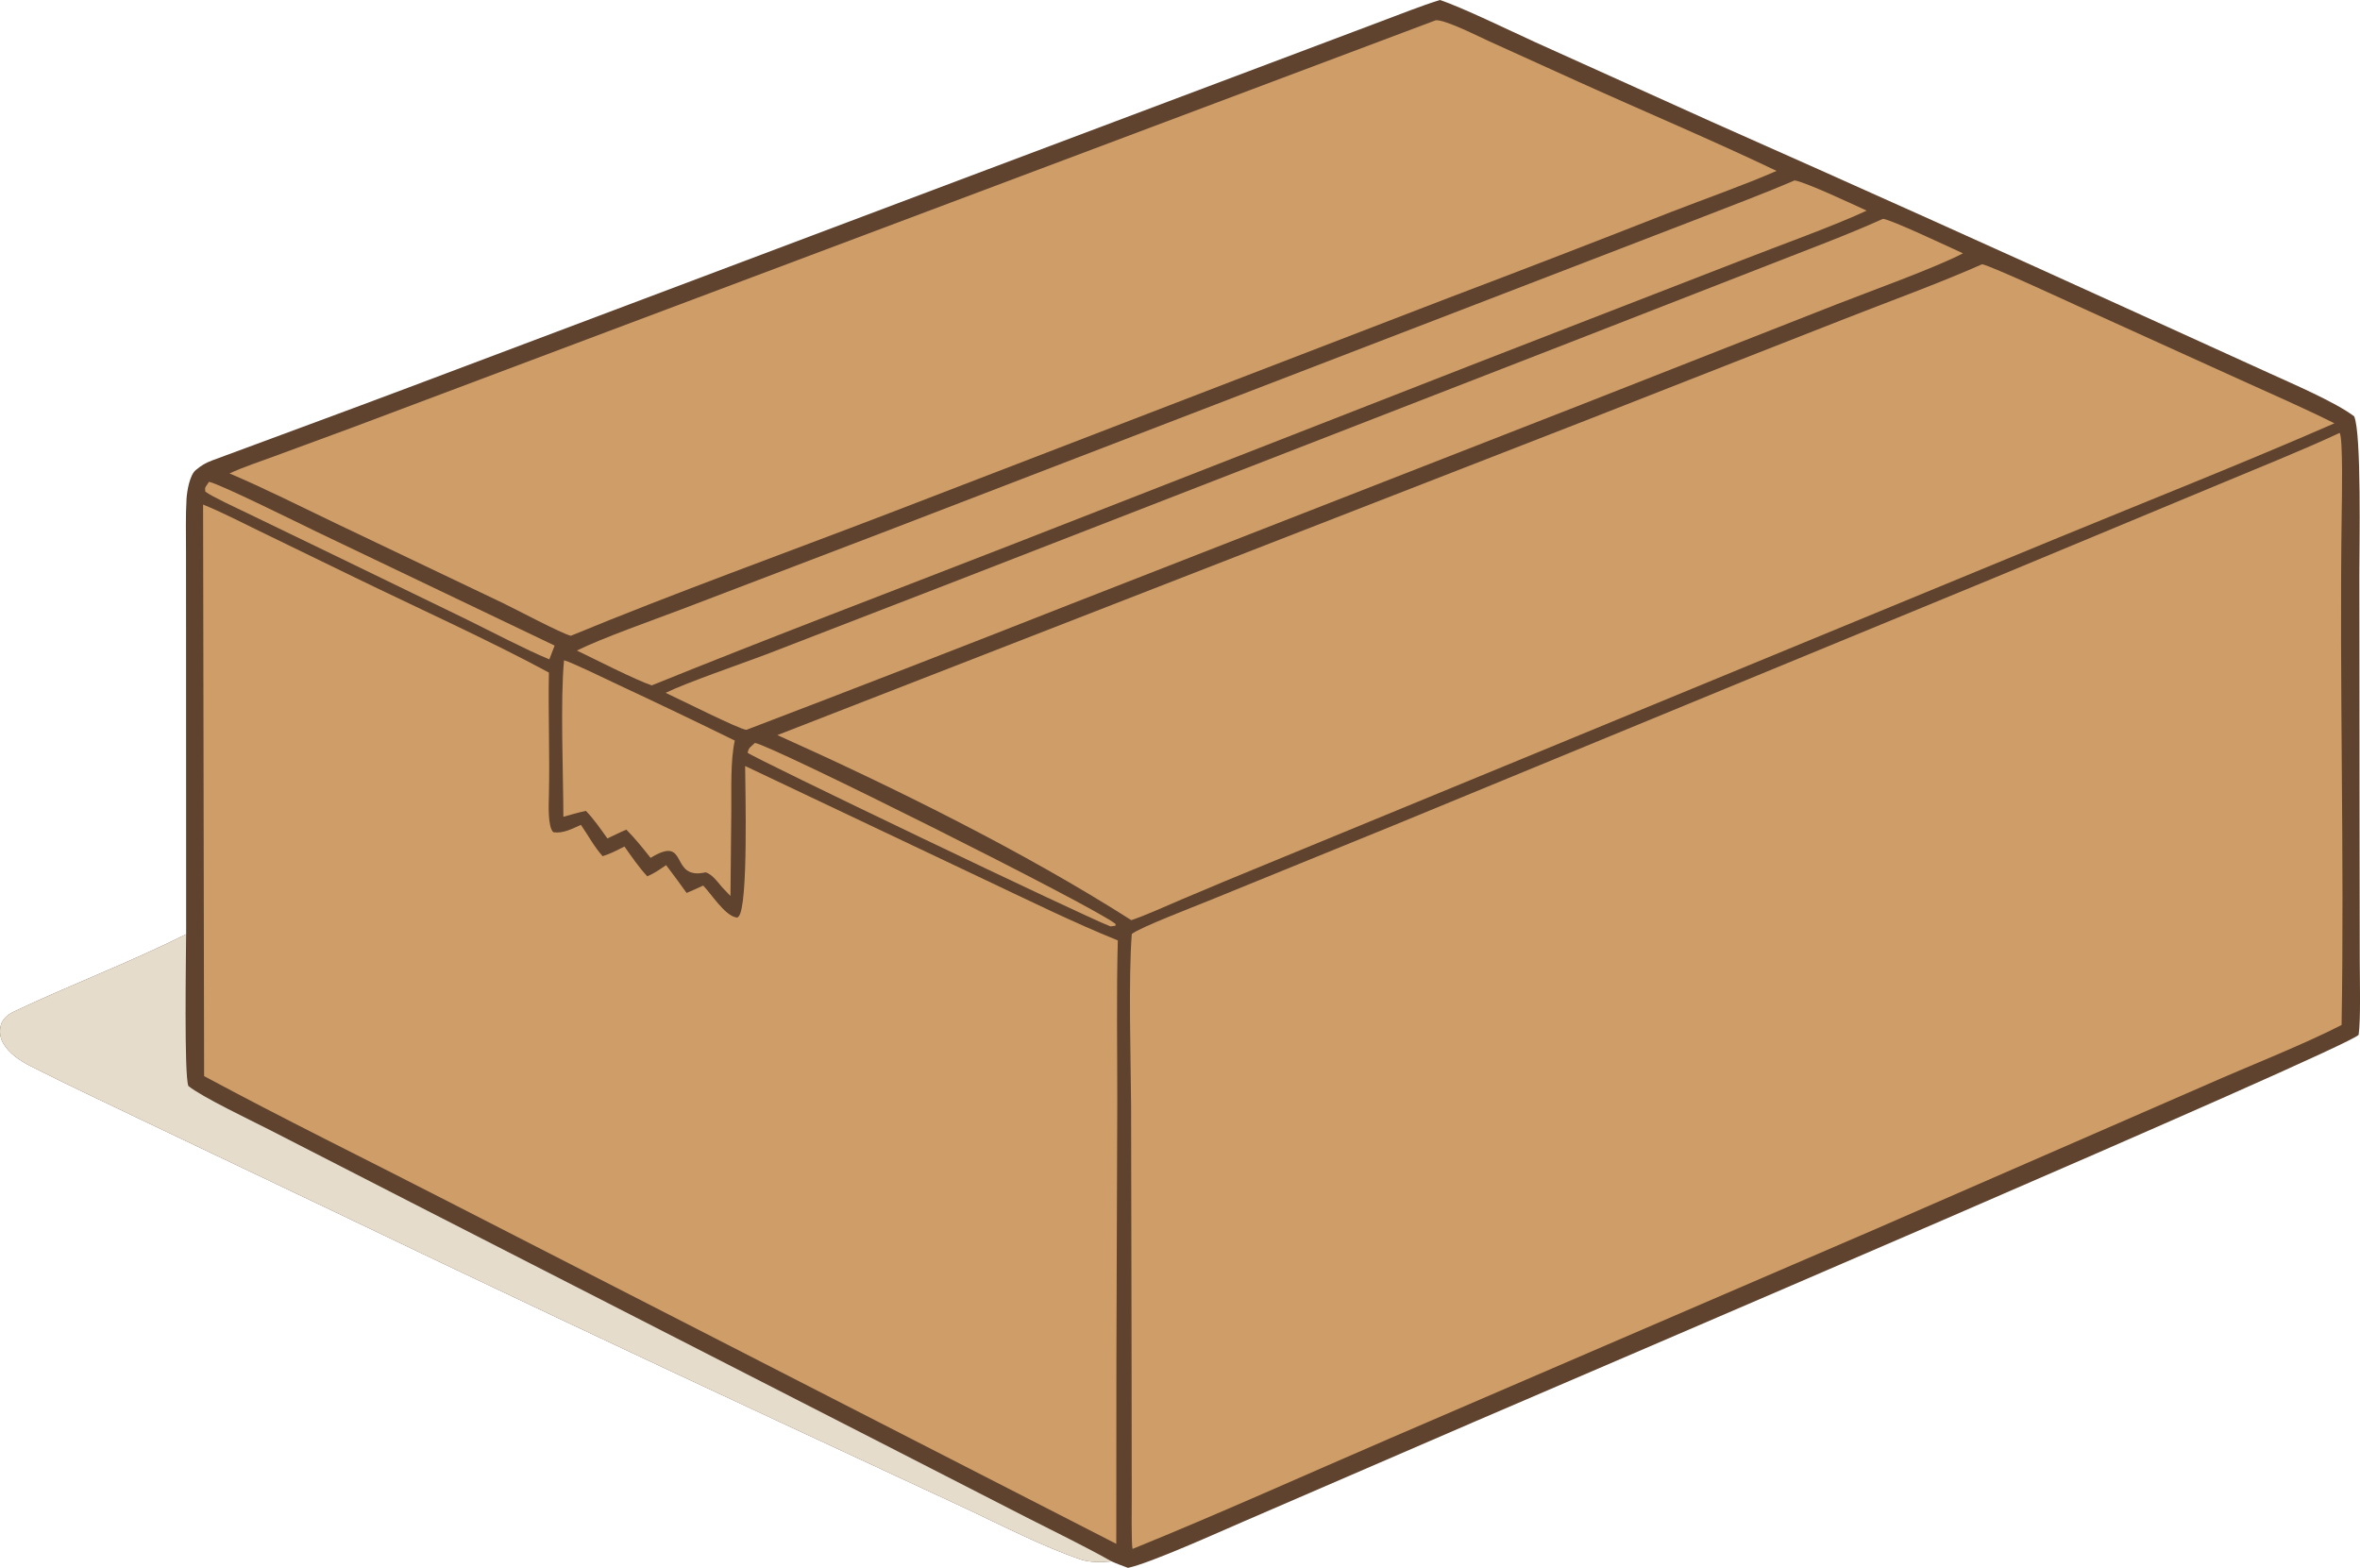
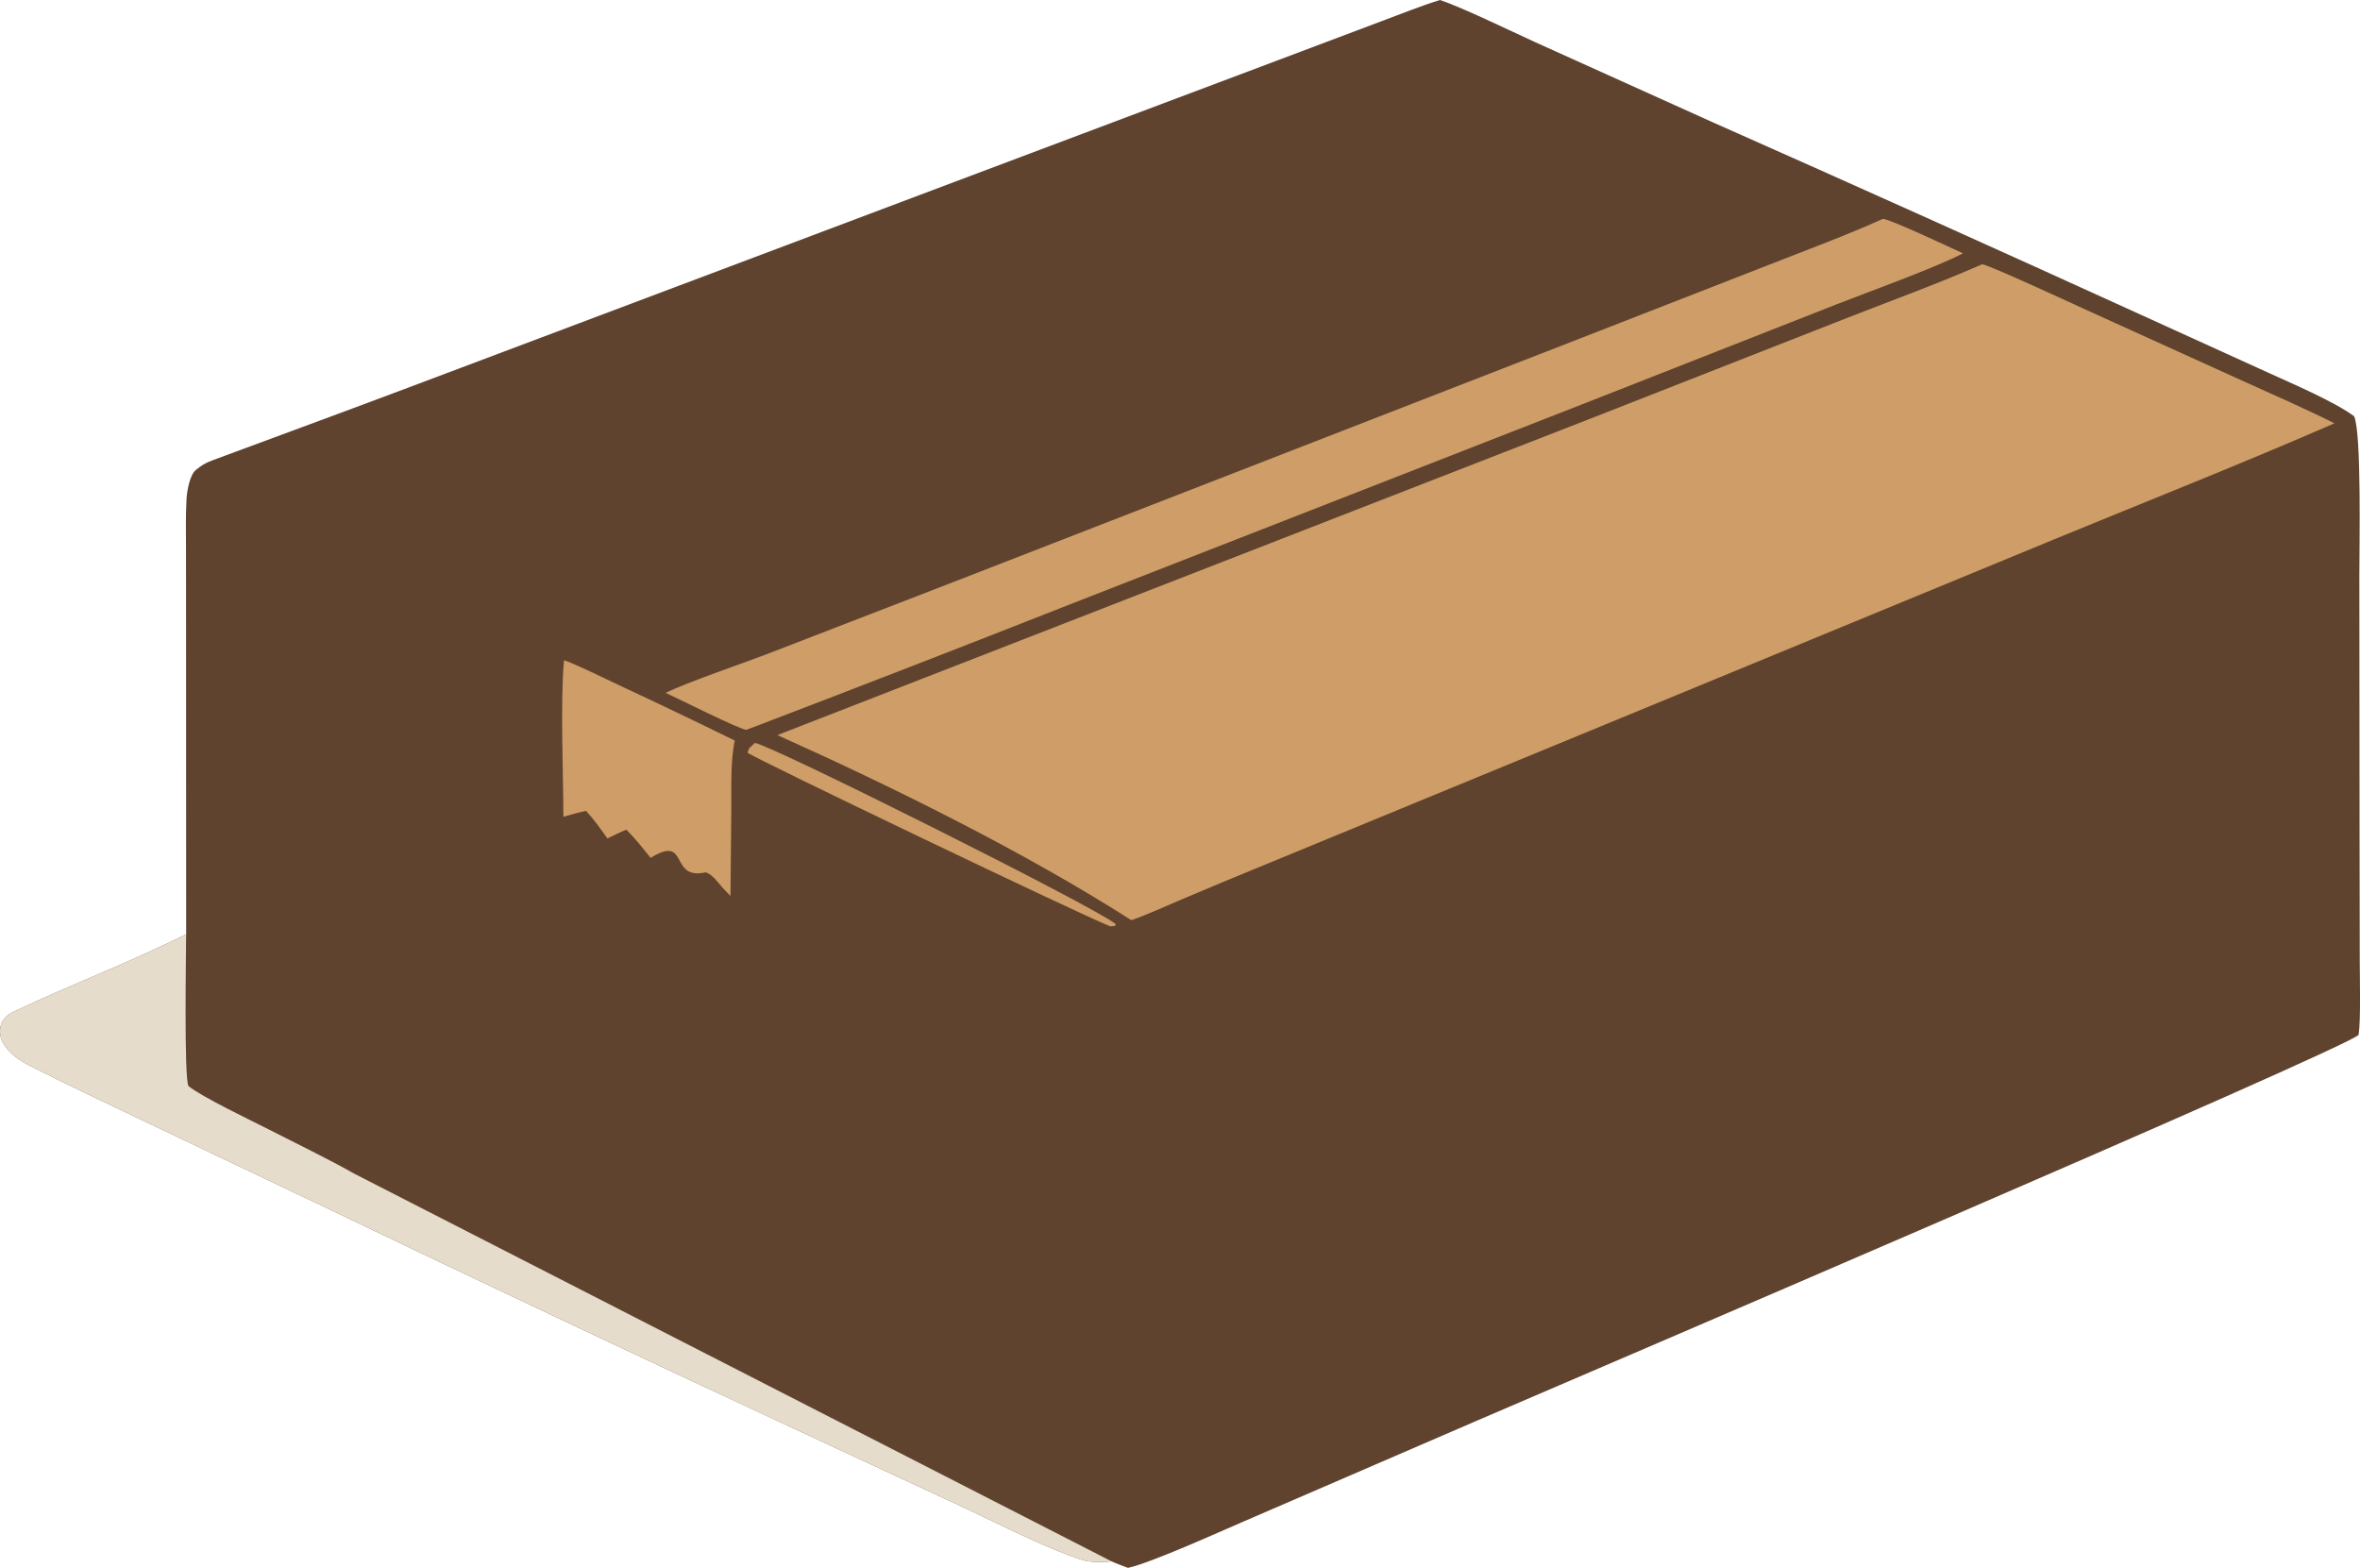
<svg xmlns="http://www.w3.org/2000/svg" id="Layer_2" data-name="Layer 2" viewBox="0 0 832.13 552.82">
  <defs>
    <style> .cls-1 { fill: #e6dccc; } .cls-2 { fill: #cf9d67; } .cls-3 { fill: #5f432e; } </style>
  </defs>
  <g id="Layer_1-2" data-name="Layer 1">
    <path class="cls-3" d="M507.69,0c7.29,2.33,25.47,11.16,33.46,14.8l62.21,28.07c50.86,22.55,101.61,45.37,152.23,68.44l44.5,20.24c8.13,3.72,23.26,10.17,29.98,15.24,2.66,6.02,1.81,46.68,1.83,55.89l.07,87.82.07,48.58c.01,6.35.39,20.28-.39,25.79-3.93,4.72-283.83,124.36-311.59,136.35l-81.43,35.19c-8.93,3.84-32.9,14.7-40.9,16.41-1.84-.7-4.02-1.46-5.78-2.29-3.43.34-7.61.44-10.89-.67-13.17-4.46-27.71-11.95-40.33-17.9l-65.61-30.49c-52.86-24.58-105.58-49.47-158.15-74.68l-68-32.37c-12.72-6.09-25.57-12.13-38.15-18.49-3.68-1.86-7.74-4.54-9.78-8.25-1.09-1.98-1.33-4.33-.65-6.49.63-1.99,2.48-3.54,4.3-4.4,19.95-9.49,41.21-17.48,60.95-27.4l-.03-103.17-.02-31.83c-.01-5.96-.16-12.62.18-18.46.16-2.74,1.12-8.45,3.26-10.19,2.06-1.67,3.31-2.48,5.88-3.43,23.1-8.58,46.26-17.06,69.32-25.74l193.48-72.87,109.55-41.21,39.63-14.93c6.36-2.37,14.43-5.6,20.81-7.55Z" />
-     <path class="cls-1" d="M391.94,550.53c-3.43.34-7.61.44-10.89-.67-13.17-4.46-27.71-11.95-40.33-17.9l-65.61-30.49c-52.86-24.58-105.58-49.47-158.15-74.68l-68-32.37c-12.72-6.09-25.57-12.13-38.15-18.49-3.68-1.86-7.74-4.54-9.78-8.25-1.09-1.98-1.33-4.33-.65-6.49.63-1.99,2.48-3.54,4.3-4.4,19.95-9.49,41.21-17.48,60.95-27.4-.02,7.37-.76,49.9.8,53.52,4.54,3.77,22.4,12.3,28.39,15.35l49.99,25.63,165.51,84.67,51.54,26.41c9.6,4.91,20.78,10.3,30.07,15.56Z" />
-     <path class="cls-2" d="M824.93,152.63c1.28,1.36.81,24.37.75,28.47-.86,59.96.98,120.4-.04,180.3-13.06,6.77-33.63,14.85-47.54,21.03l-116.84,50.95-170.91,73.66c-30.28,13.04-60.46,26.7-91.02,39.1-.45-1.75-.28-15.48-.28-18.54l-.05-44.29-.18-93.62c-.12-16.99-.96-44.2.24-60.36,2.45-2.16,22.63-9.9,27.15-11.75l65.31-26.61,211.58-87.2,79.49-33.08c13.77-5.78,28.9-11.76,42.35-18.05Z" />
-     <path class="cls-2" d="M71.62,177.92c6.23,2.48,13.95,6.47,20.09,9.45l33.43,16.25c21.49,10.46,47.75,22.35,68.4,33.52-.28,14.42.35,29.02,0,43.47-.07,2.9-.45,11.04,1.57,12.83,3.46.51,6.52-1.2,9.72-2.59,2.68,3.84,4.48,7.46,7.66,11.04,2.85-.9,5.04-2.08,7.69-3.41,2.64,3.72,4.95,7.14,8.05,10.51,2.72-1.2,4.21-2.3,6.64-3.95,2.46,3.23,4.87,6.5,7.23,9.8,1.89-.74,3.98-1.75,5.84-2.6,2.81,2.87,7.5,10.39,11.52,11.22.5.1.57.09.94-.27,3.52-3.45,2.37-45.43,2.33-53.1l84.87,40.25c15.17,7.16,31.07,15.01,46.54,21.25-.5,18.35-.17,38.54-.19,56.98l-.31,91.34-.04,64.44-236.58-121.22c-28.08-14.43-57.33-28.76-85.05-43.7l-.36-201.52Z" />
+     <path class="cls-1" d="M391.94,550.53c-3.43.34-7.61.44-10.89-.67-13.17-4.46-27.71-11.95-40.33-17.9l-65.61-30.49c-52.86-24.58-105.58-49.47-158.15-74.68l-68-32.37c-12.72-6.09-25.57-12.13-38.15-18.49-3.68-1.86-7.74-4.54-9.78-8.25-1.09-1.98-1.33-4.33-.65-6.49.63-1.99,2.48-3.54,4.3-4.4,19.95-9.49,41.21-17.48,60.95-27.4-.02,7.37-.76,49.9.8,53.52,4.54,3.77,22.4,12.3,28.39,15.35c9.6,4.91,20.78,10.3,30.07,15.56Z" />
    <path class="cls-2" d="M698.87,93.16c3.15.55,32.01,13.96,37.38,16.4l53.8,24.41c10.83,4.92,22.47,9.97,33.06,15.29-32.15,14.03-66.1,27.45-98.58,40.82l-169.1,69.74-108.64,44.75c-9.99,4.08-19.94,8.22-29.87,12.44-5.22,2.2-12.8,5.69-18.03,7.43-37.7-24.06-83.82-46.87-124.79-65.25l286.26-111.42,89.86-35.26c15.31-6.02,33.86-12.75,48.66-19.34Z" />
-     <path class="cls-2" d="M506.23,7.15c3.21-.34,15.29,5.8,18.86,7.41l31.27,14.18c22.76,10.31,47.79,20.86,70.06,31.52-11.45,5.01-25.62,9.98-37.48,14.59-26.06,10.24-52.18,20.32-78.36,30.24l-196.91,75.81c-36.64,14.07-76.33,28.36-112.38,43.27-3.18-.7-19.92-9.62-24.1-11.6l-58.84-28.07c-12.08-5.79-25.18-12.37-37.42-17.57,4.39-2.07,11.39-4.43,16.09-6.16l27.28-10.05,90.06-33.86L506.23,7.15Z" />
    <path class="cls-2" d="M663.89,77.16c2.4.02,24.03,10.24,28.24,12.16-9.11,4.86-33.83,13.78-44.48,17.96l-89.45,35.15-180.66,70.56c-38.03,14.99-76.15,29.77-114.34,44.34-2.1.06-24.33-11.15-28.51-13.04,7.7-3.73,26.54-10.17,35.48-13.56l66.12-25.56,217.47-84.52,70.12-27.34c13.35-5.25,26.94-10.25,40.01-16.13Z" />
-     <path class="cls-2" d="M632.77,63.62c3.34.34,21.48,8.82,25.4,10.65-11.35,5.35-31.43,12.51-43.76,17.36l-94.12,36.52-164.06,64.09c-41.89,16.32-84.83,32.57-126.42,49.42-5.41-1.76-20.63-9.5-26.39-12.28,8.79-4.4,27.18-10.84,36.86-14.53l70.84-27.04,209.25-80.5,77.17-29.72c11.71-4.59,23.7-9.02,35.23-13.98Z" />
    <path class="cls-2" d="M198.86,232.79c2.86.8,15.57,6.99,19.01,8.61,13.8,6.44,27.54,13.01,41.21,19.72-1.55,7.14-1.17,16.89-1.22,24.39l-.3,30.41-2.94-3.08c-1.55-1.87-3.54-4.56-5.78-5.26-13.13,2.97-5.63-13.59-19.44-5.1-2.96-3.71-5.21-6.55-8.55-9.96-2.13.89-4.56,2.11-6.68,3.11-2.39-3.32-4.74-6.79-7.58-9.72-2.67.57-5.31,1.35-7.94,2.08-.04-15.11-1.11-41.11.23-55.19Z" />
-     <path class="cls-2" d="M73.69,169.89c3.56.6,32,14.74,37.82,17.54l84.05,40.2-1.87,4.86c-8.47-3.5-20.76-9.96-29.17-14.09l-46.93-22.77-30.56-14.77c-3.12-1.51-12.42-5.8-14.64-7.51-.25-1.76.05-1.47,1.3-3.46Z" />
    <path class="cls-2" d="M266.16,261.96c4.87.29,120.48,58.1,127.2,63.84l-.06.62-1.75.22c-8.19-2.99-126.92-59.9-127.94-61.23.45-1.94.85-1.77,2.56-3.45Z" />
  </g>
</svg>